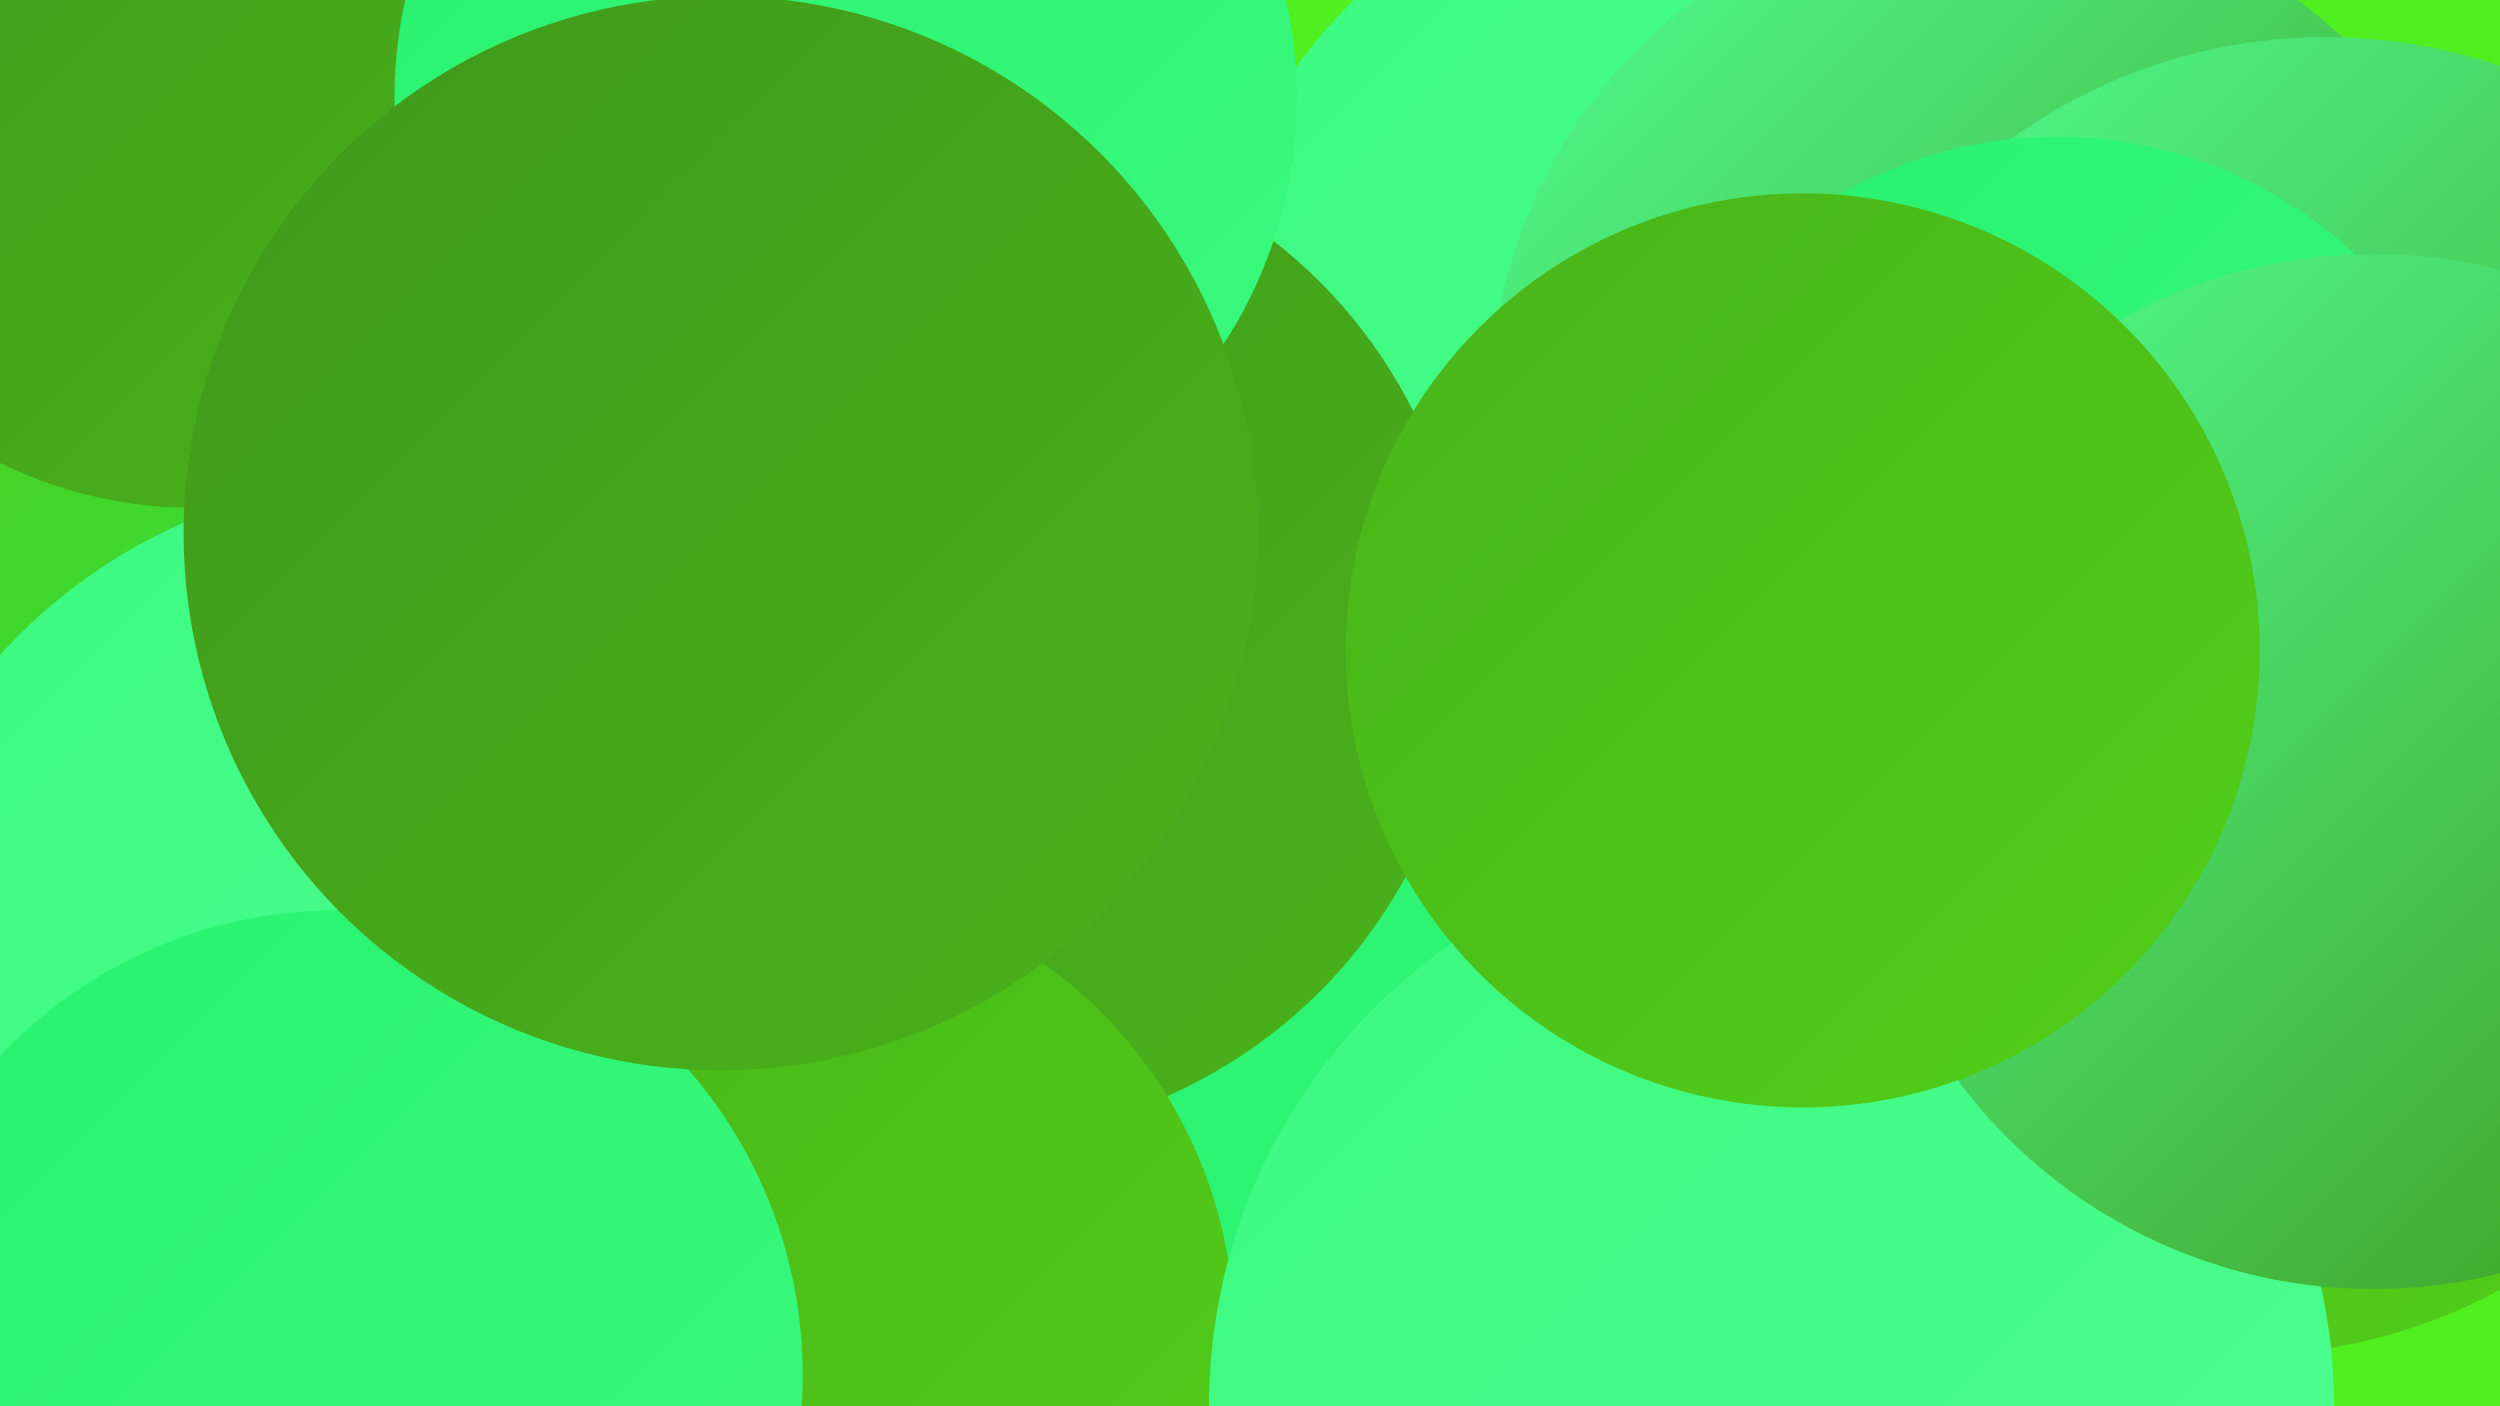
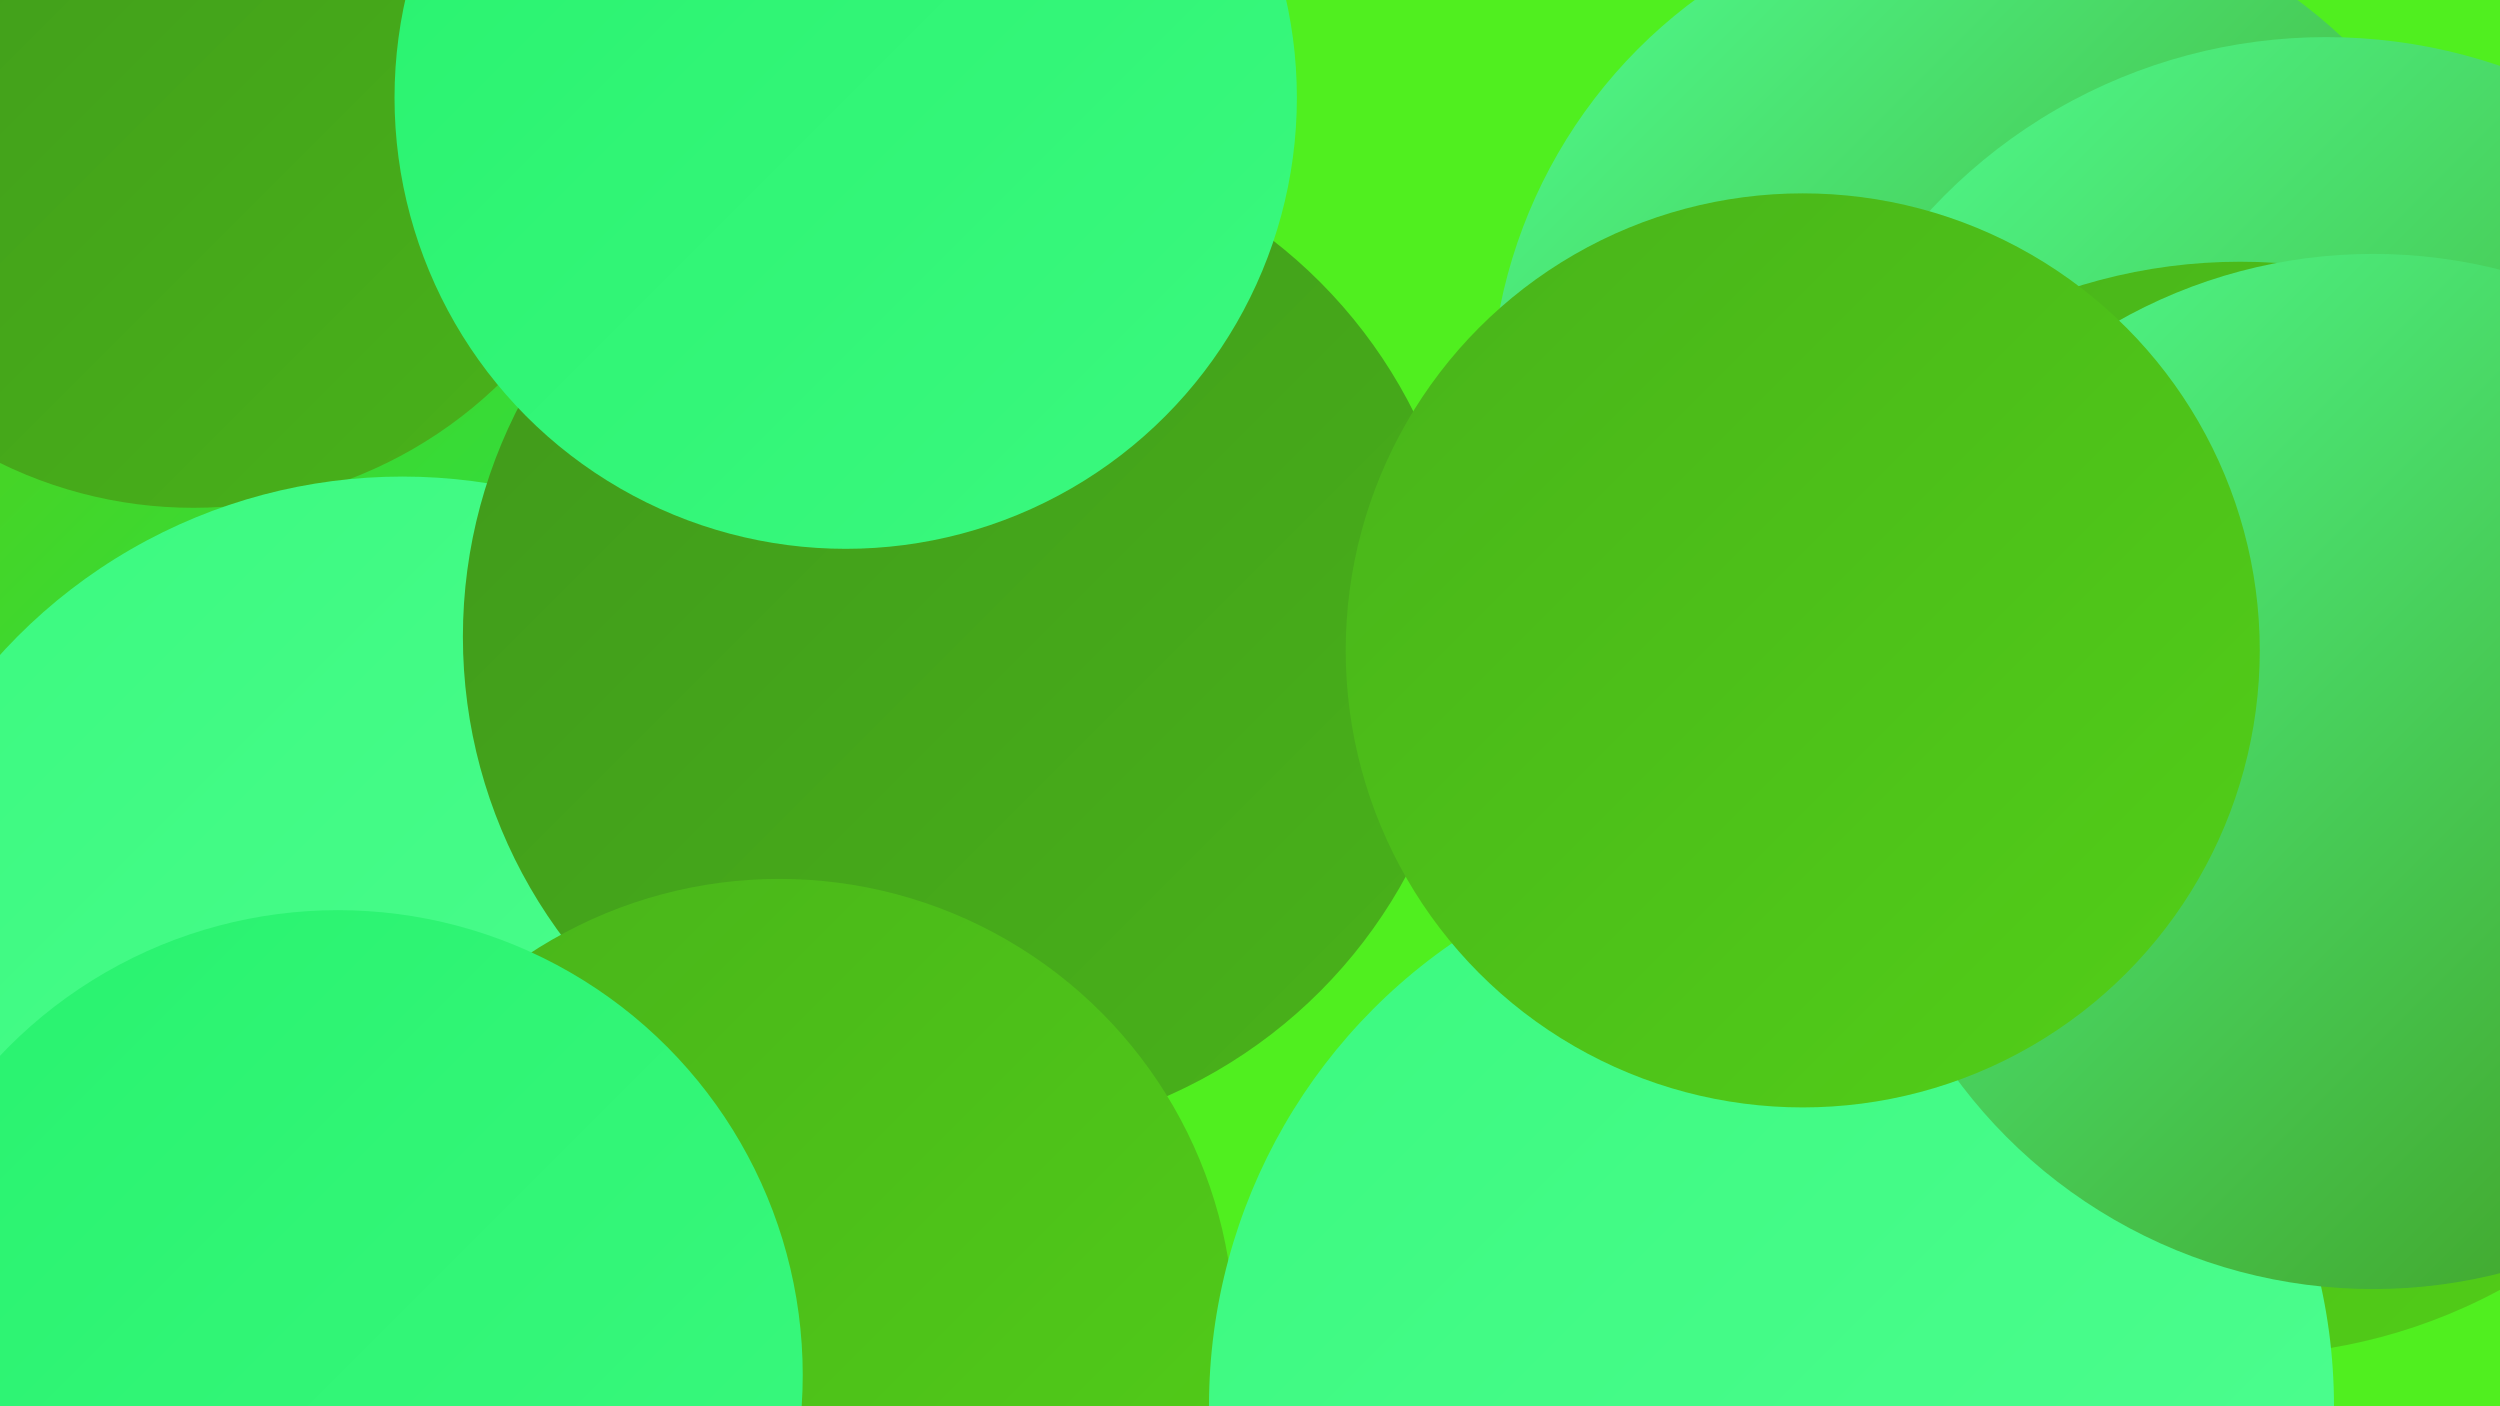
<svg xmlns="http://www.w3.org/2000/svg" width="1280" height="720">
  <defs>
    <linearGradient id="grad0" x1="0%" y1="0%" x2="100%" y2="100%">
      <stop offset="0%" style="stop-color:#40981b;stop-opacity:1" />
      <stop offset="100%" style="stop-color:#49b31a;stop-opacity:1" />
    </linearGradient>
    <linearGradient id="grad1" x1="0%" y1="0%" x2="100%" y2="100%">
      <stop offset="0%" style="stop-color:#49b31a;stop-opacity:1" />
      <stop offset="100%" style="stop-color:#52cf18;stop-opacity:1" />
    </linearGradient>
    <linearGradient id="grad2" x1="0%" y1="0%" x2="100%" y2="100%">
      <stop offset="0%" style="stop-color:#52cf18;stop-opacity:1" />
      <stop offset="100%" style="stop-color:#16ea5d;stop-opacity:1" />
    </linearGradient>
    <linearGradient id="grad3" x1="0%" y1="0%" x2="100%" y2="100%">
      <stop offset="0%" style="stop-color:#16ea5d;stop-opacity:1" />
      <stop offset="100%" style="stop-color:#28f26e;stop-opacity:1" />
    </linearGradient>
    <linearGradient id="grad4" x1="0%" y1="0%" x2="100%" y2="100%">
      <stop offset="0%" style="stop-color:#28f26e;stop-opacity:1" />
      <stop offset="100%" style="stop-color:#3bf97f;stop-opacity:1" />
    </linearGradient>
    <linearGradient id="grad5" x1="0%" y1="0%" x2="100%" y2="100%">
      <stop offset="0%" style="stop-color:#3bf97f;stop-opacity:1" />
      <stop offset="100%" style="stop-color:#4ffe91;stop-opacity:1" />
    </linearGradient>
    <linearGradient id="grad6" x1="0%" y1="0%" x2="100%" y2="100%">
      <stop offset="0%" style="stop-color:#4ffe91;stop-opacity:1" />
      <stop offset="100%" style="stop-color:#40981b;stop-opacity:1" />
    </linearGradient>
  </defs>
  <rect width="1280" height="720" fill="#50ef1f" />
  <circle cx="110" cy="514" r="237" fill="url(#grad3)" />
-   <circle cx="880" cy="582" r="282" fill="url(#grad4)" />
-   <circle cx="878" cy="190" r="265" fill="url(#grad5)" />
  <circle cx="1025" cy="363" r="274" fill="url(#grad2)" />
  <circle cx="7" cy="505" r="228" fill="url(#grad1)" />
  <circle cx="146" cy="381" r="245" fill="url(#grad2)" />
  <circle cx="1022" cy="208" r="259" fill="url(#grad6)" />
  <circle cx="99" cy="35" r="225" fill="url(#grad0)" />
  <circle cx="206" cy="522" r="278" fill="url(#grad5)" />
  <circle cx="494" cy="326" r="257" fill="url(#grad0)" />
  <circle cx="399" cy="683" r="233" fill="url(#grad1)" />
  <circle cx="1191" cy="295" r="276" fill="url(#grad6)" />
  <circle cx="1147" cy="414" r="280" fill="url(#grad1)" />
-   <circle cx="1053" cy="294" r="224" fill="url(#grad4)" />
  <circle cx="907" cy="720" r="288" fill="url(#grad5)" />
  <circle cx="1215" cy="395" r="265" fill="url(#grad6)" />
  <circle cx="433" cy="50" r="231" fill="url(#grad4)" />
  <circle cx="173" cy="704" r="238" fill="url(#grad4)" />
-   <circle cx="369" cy="273" r="275" fill="url(#grad0)" />
  <circle cx="923" cy="333" r="234" fill="url(#grad1)" />
</svg>